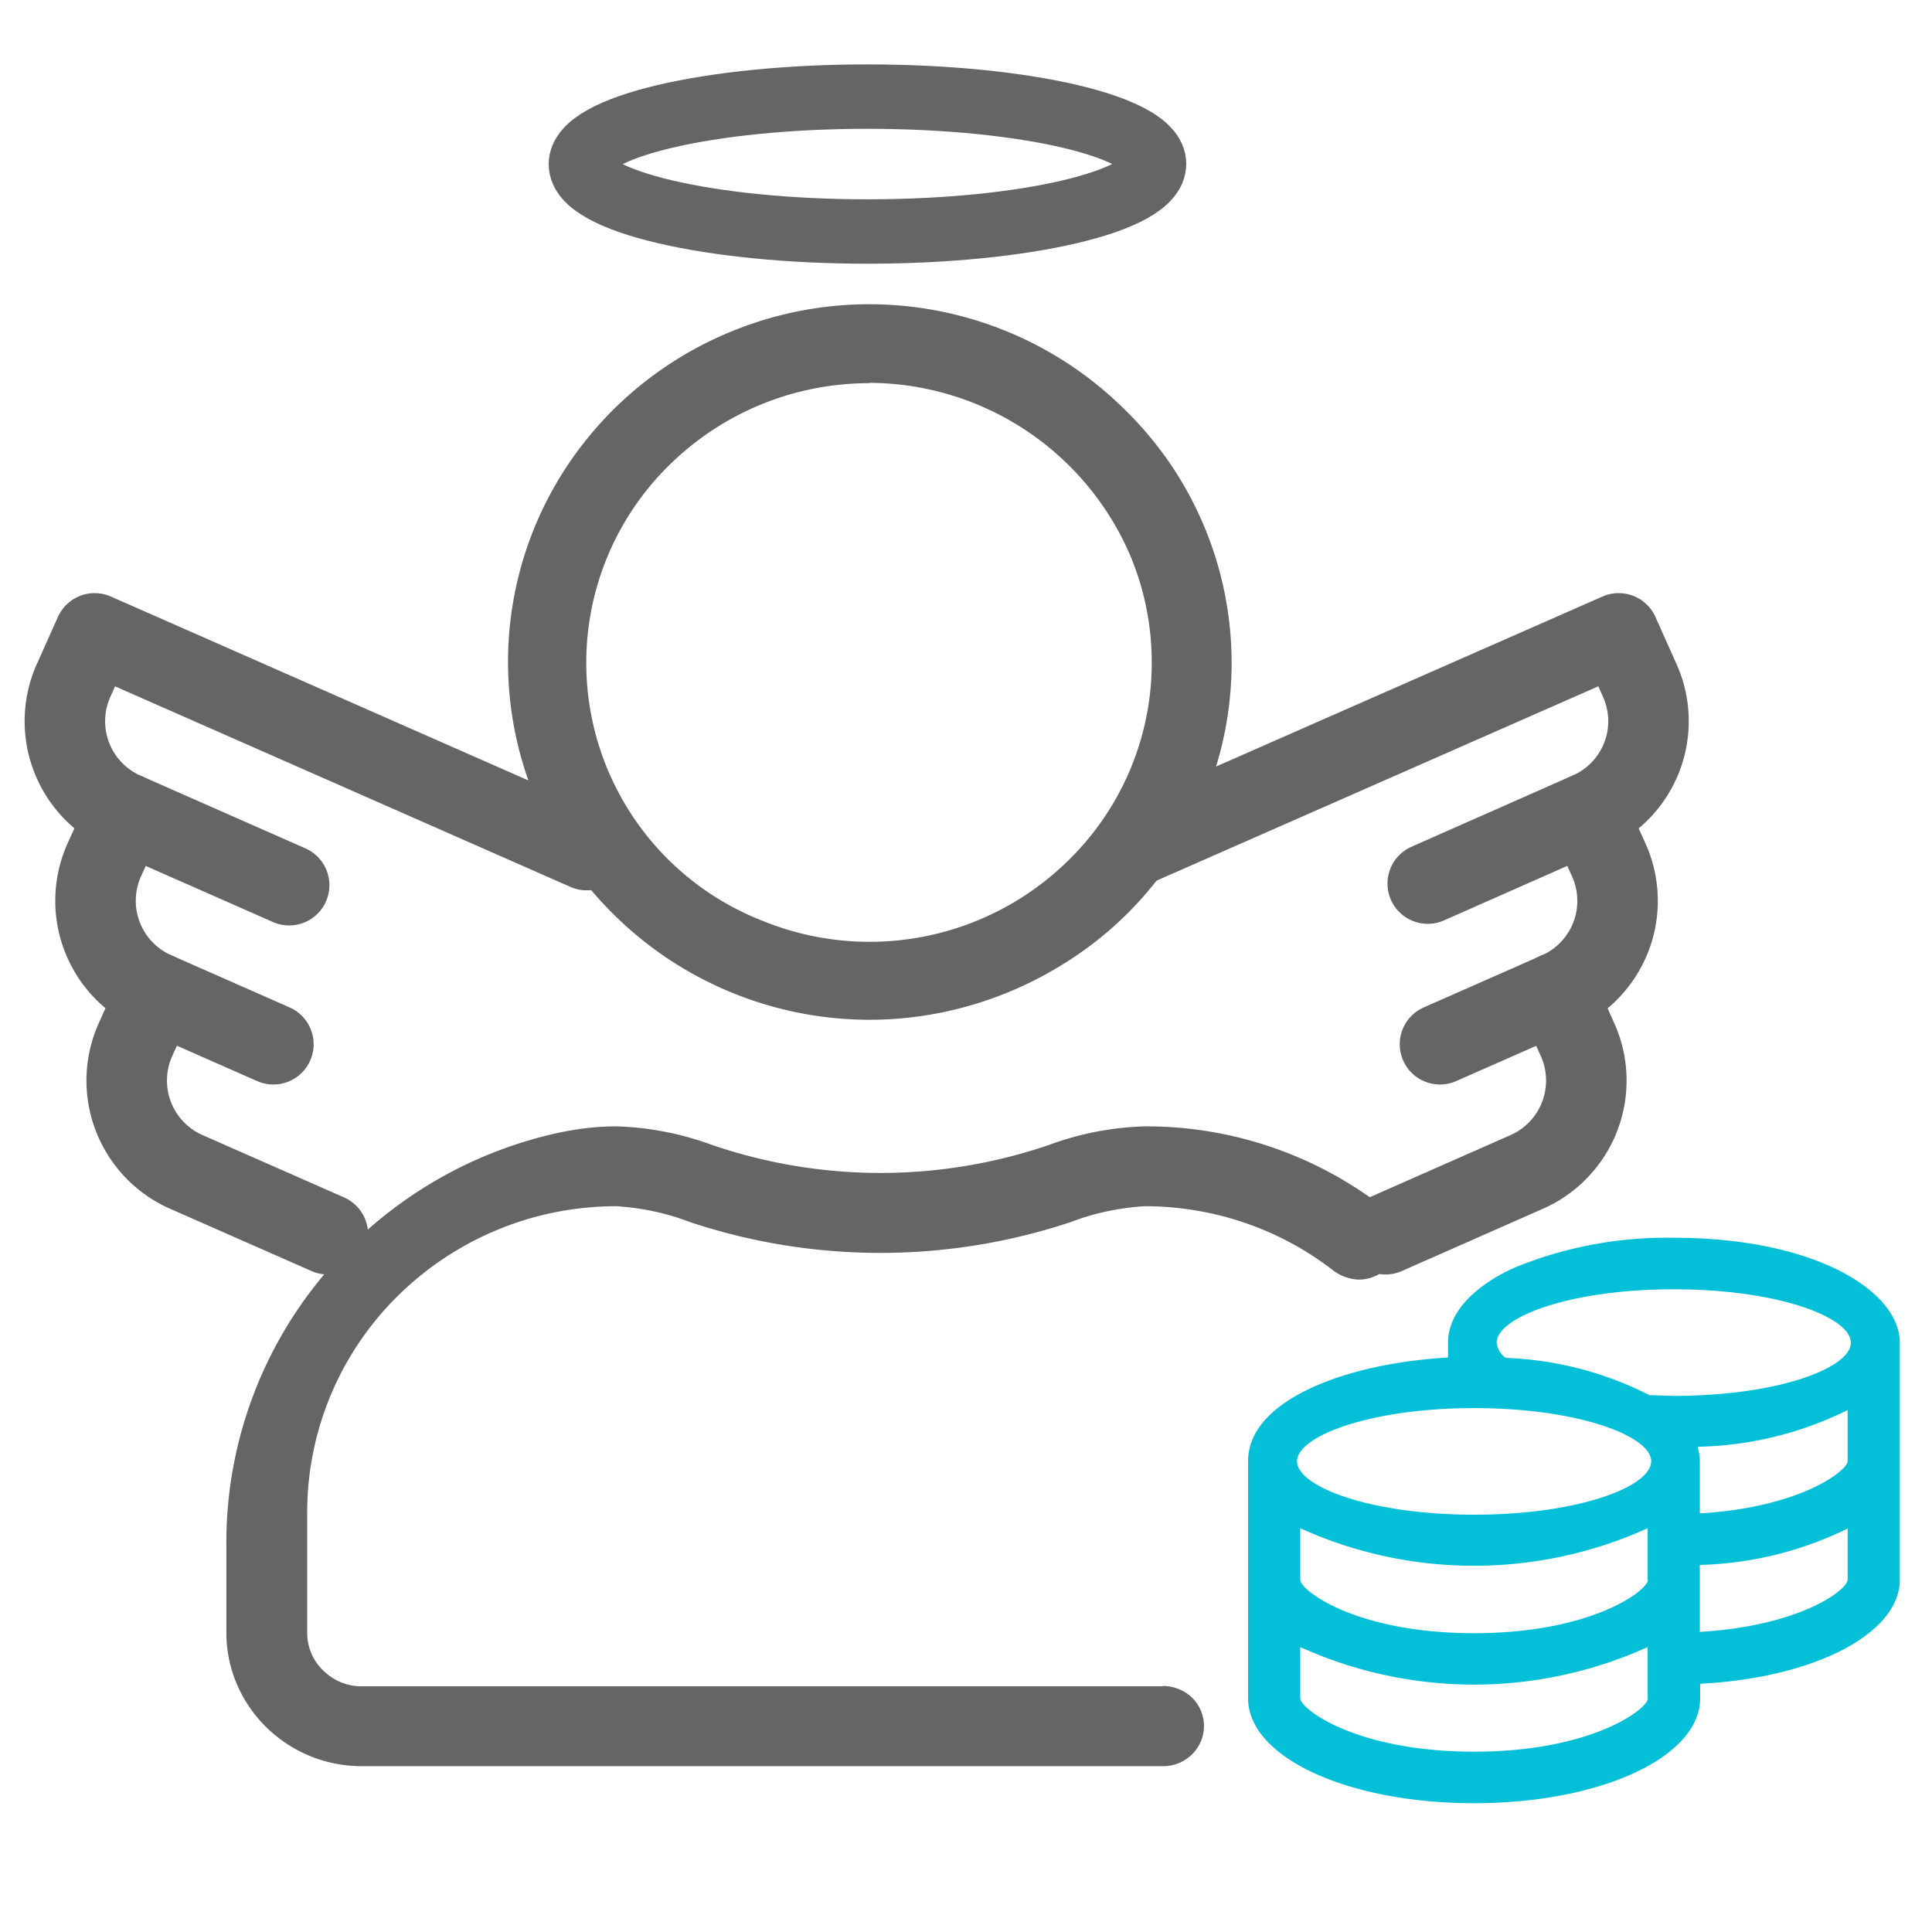
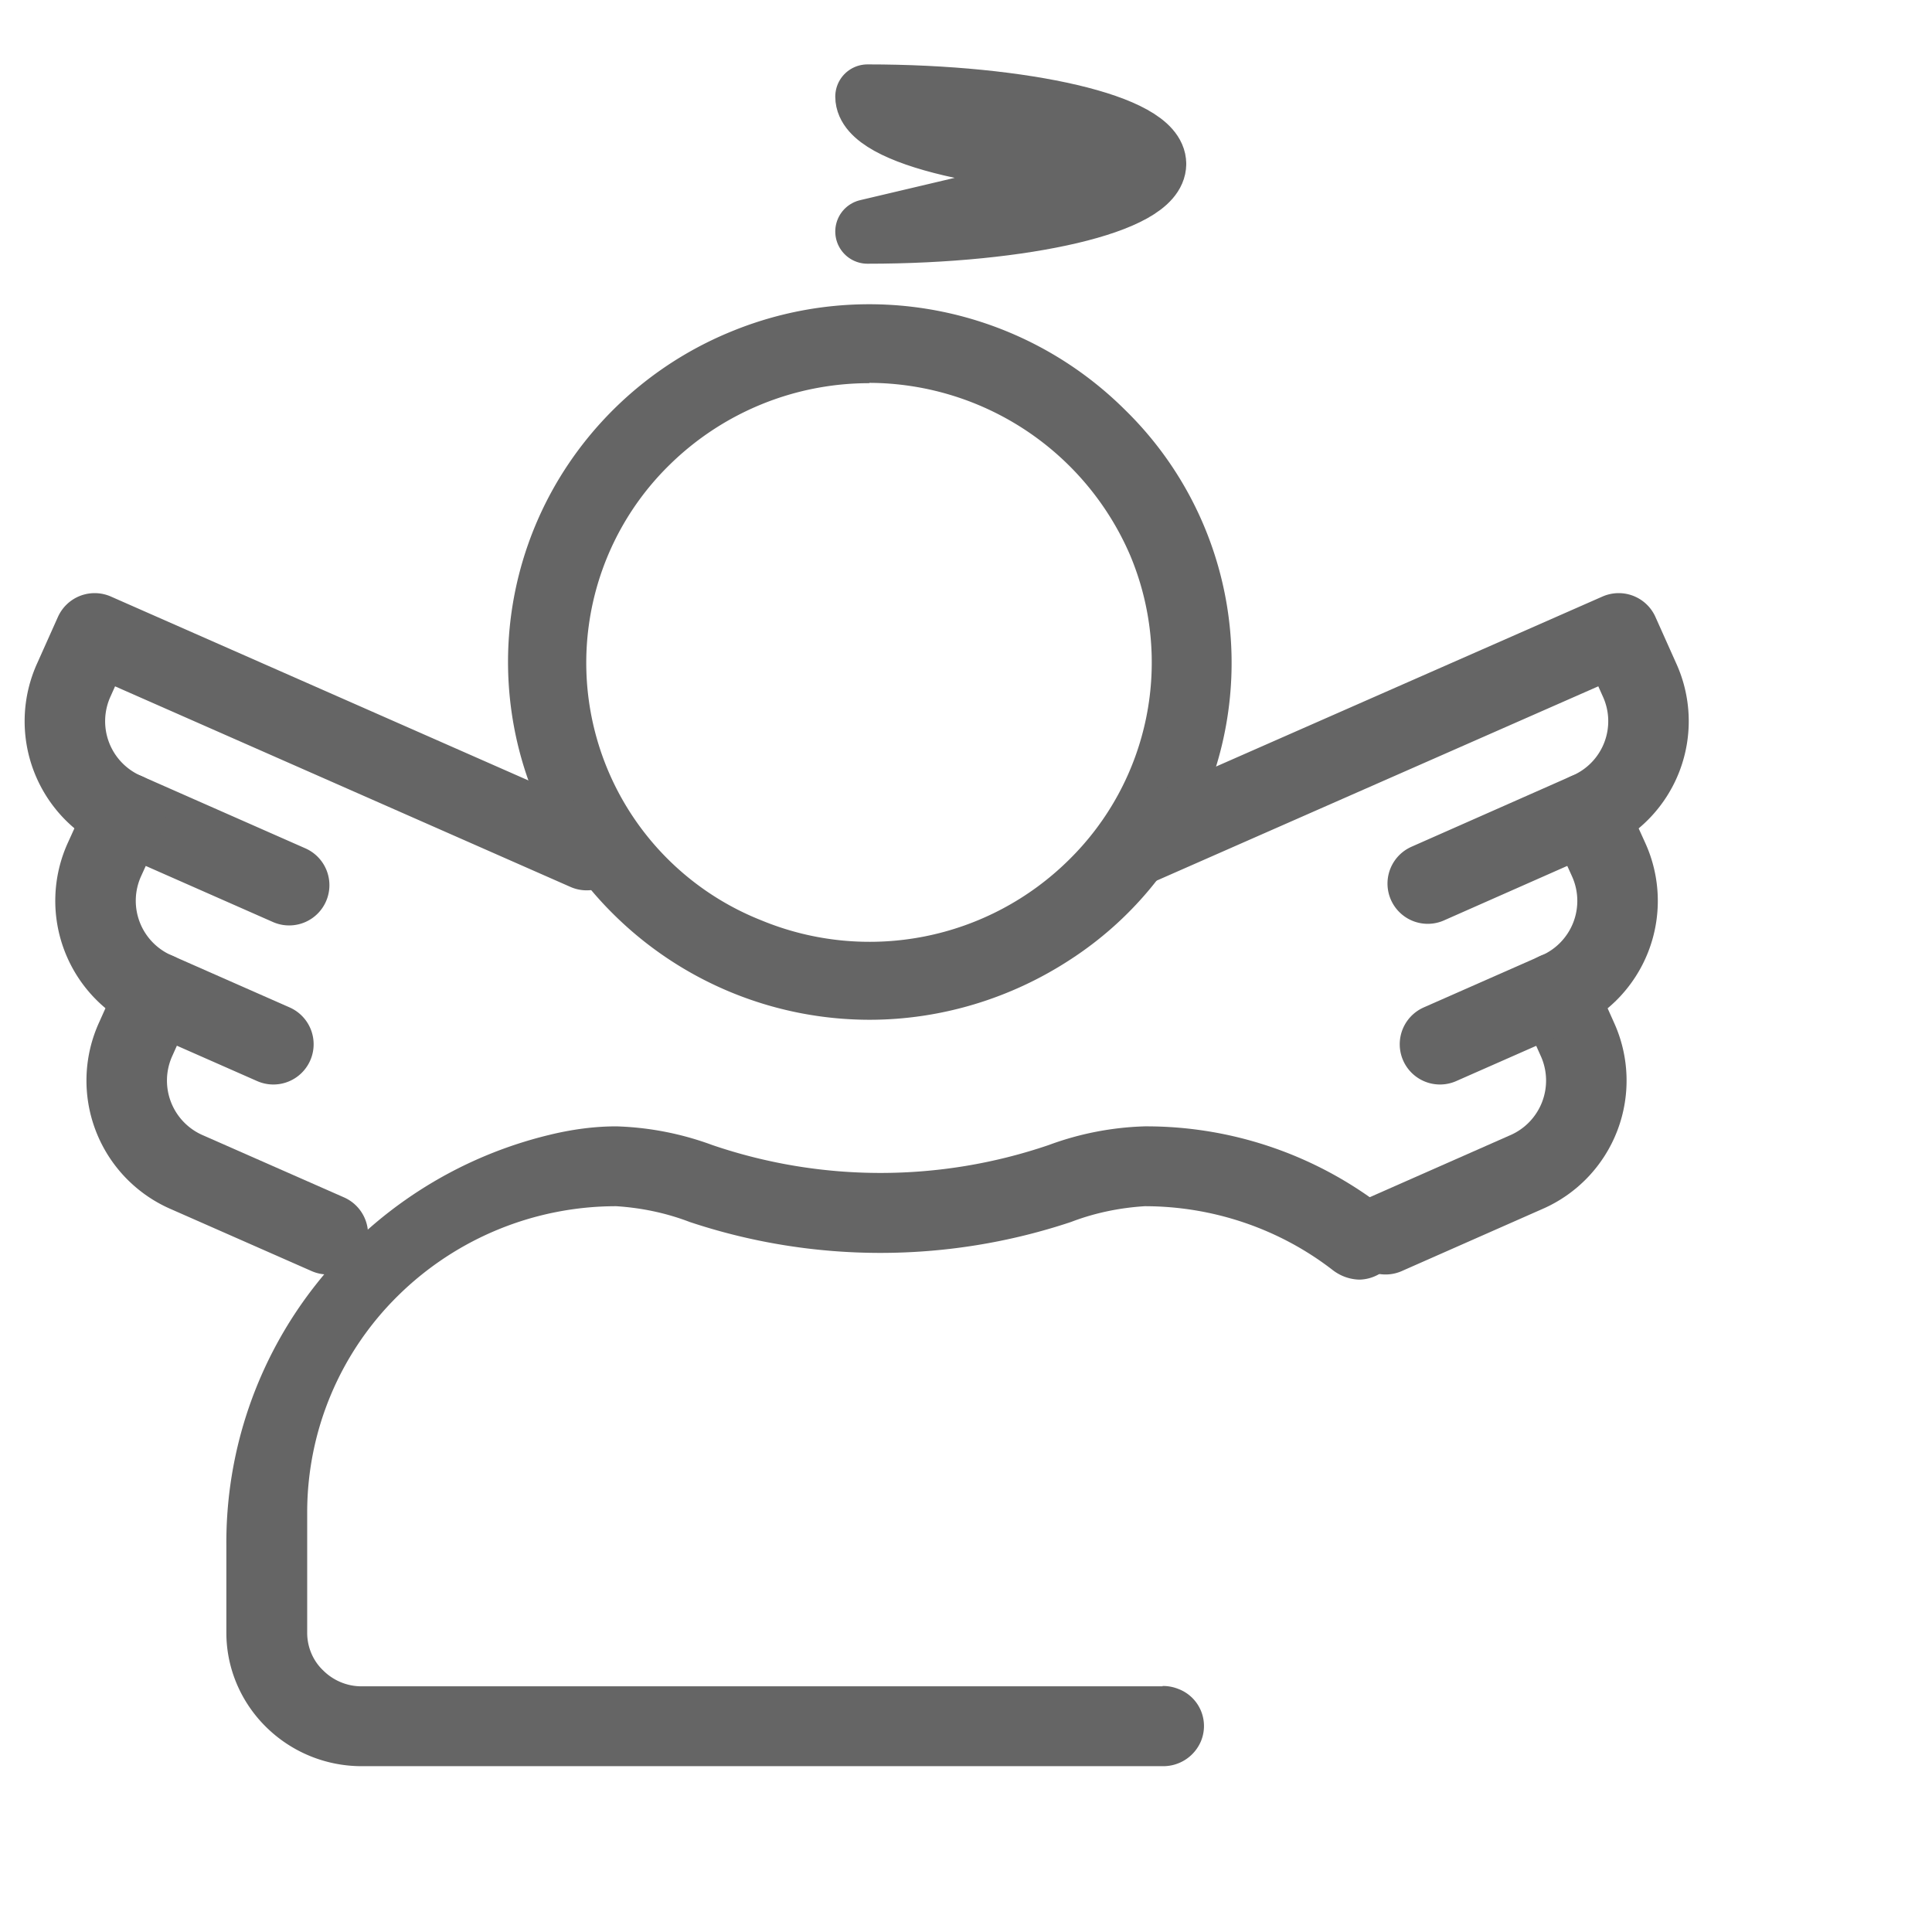
<svg xmlns="http://www.w3.org/2000/svg" width="60" height="60" fill="none">
-   <path fill="#03BFD7" d="M51.98 38.44c-1.68-.03-3.35.28-4.9.91-.36.15-2.11.96-2.11 2.35v.46c-3.11.17-6.21 1.3-6.21 3.22v7.36c0 1.83 3.08 3.26 7.02 3.26 3.93 0 7.02-1.43 7.02-3.26v-.45c3.55-.18 6.2-1.56 6.2-3.23V41.7c0-1.6-2.62-3.26-7.02-3.26Zm-.8 14.3c0 .33-1.74 1.66-5.4 1.66-3.67 0-5.4-1.33-5.4-1.66v-1.59a13.06 13.06 0 0 0 10.79 0v1.6Zm0-3.68c0 .33-1.74 1.66-5.4 1.66-3.67 0-5.4-1.33-5.4-1.66v-1.6a13.06 13.06 0 0 0 10.79 0v1.6Zm-5.4-2.02c-3.25 0-5.5-.88-5.5-1.66 0-.77 2.25-1.65 5.5-1.65 3.24 0 5.5.87 5.5 1.65 0 .79-2.26 1.66-5.5 1.66Zm11.6 2.02c0 .3-1.43 1.43-4.59 1.62V48.6c1.6-.04 3.16-.43 4.59-1.13v1.59Zm0-3.68c0 .28-1.43 1.43-4.59 1.62v-1.62c0-.15-.03-.3-.07-.45 1.62-.03 3.21-.42 4.66-1.14v1.6Zm-5.4-2.03-.67-.02h-.08a10.7 10.7 0 0 0-4.47-1.16.67.67 0 0 1-.28-.47c0-.79 2.26-1.66 5.5-1.66 3.25 0 5.5.87 5.5 1.66 0 .78-2.25 1.65-5.5 1.65Z" />
  <path fill="#656565" d="M27 31.67c2.22 0 4.39-.66 6.24-1.87a10.98 10.98 0 0 0 1.7-17.07A11.26 11.26 0 0 0 22.7 10.3a11.2 11.2 0 0 0-5.04 4.1 11.01 11.01 0 0 0 1.4 14A11.3 11.3 0 0 0 27 31.67Zm0-19.78a8.85 8.85 0 0 1 8.1 5.36 8.59 8.59 0 0 1-1.9 9.45 8.8 8.8 0 0 1-9.56 1.88 8.6 8.6 0 0 1-2.84-14.15A8.84 8.84 0 0 1 27 11.9Zm9.11 40.48H11.22c-.44 0-.87-.18-1.18-.49-.32-.3-.5-.73-.5-1.17v-3.77a9.44 9.44 0 0 1 2.82-6.7 9.65 9.65 0 0 1 6.78-2.78c.78.05 1.55.21 2.28.49 3.84 1.28 8 1.28 11.84 0 .73-.28 1.5-.44 2.29-.49 2.12 0 4.19.7 5.86 2 .23.17.5.27.8.28a1.27 1.27 0 0 0 1.18-.85 1.23 1.23 0 0 0-.42-1.39 12.03 12.03 0 0 0-7.42-2.52 9.37 9.37 0 0 0-2.98.58 16.18 16.18 0 0 1-10.45 0 9.4 9.4 0 0 0-2.98-.58c-.7 0-1.41.1-2.1.27-2.88.7-5.43 2.35-7.25 4.67a12.93 12.93 0 0 0-2.76 8.1v2.69c0 1.1.45 2.15 1.23 2.92a4.22 4.22 0 0 0 2.96 1.22H36.1a1.27 1.27 0 0 0 1.19-.76 1.23 1.23 0 0 0-.7-1.64 1.27 1.27 0 0 0-.49-.09Z" />
  <path stroke="#656565" stroke-linecap="round" stroke-linejoin="round" stroke-width="2.5" d="m43.03 38.33 4.35-1.92a3.1 3.1 0 0 0 1.6-4.15l-.64-1.43m-4-3.39 5-2.21a3.09 3.09 0 0 0 1.57-4.13l-.64-1.43L35.2 26.3" />
  <path stroke="#656565" stroke-linecap="round" stroke-linejoin="round" stroke-width="2.5" d="m49.3 25.25.65 1.43a3.1 3.1 0 0 1-1.6 4.15l-3.63 1.6" />
-   <path stroke="#656565" stroke-linejoin="round" stroke-width="2" d="M26.94 7.19c4.91 0 8.9-.94 8.9-2.1 0-1.15-3.99-2.09-8.9-2.09s-8.9.94-8.9 2.1c0 1.15 3.99 2.09 8.9 2.09Z" />
+   <path stroke="#656565" stroke-linejoin="round" stroke-width="2" d="M26.94 7.19c4.91 0 8.9-.94 8.9-2.1 0-1.15-3.99-2.09-8.9-2.09c0 1.15 3.99 2.09 8.9 2.09Z" />
  <path stroke="#656565" stroke-linecap="round" stroke-linejoin="round" stroke-width="2.5" d="m10.18 38.33-4.36-1.92a3.1 3.1 0 0 1-1.6-4.15l.64-1.43m4.12-3.34L3.9 25.25a3.1 3.1 0 0 1-1.6-4.15l.64-1.43 15.28 6.73" />
  <path stroke="#656565" stroke-linecap="round" stroke-linejoin="round" stroke-width="2.5" d="m3.9 25.25-.65 1.43a3.1 3.1 0 0 0 1.61 4.15l3.63 1.6" />
</svg>